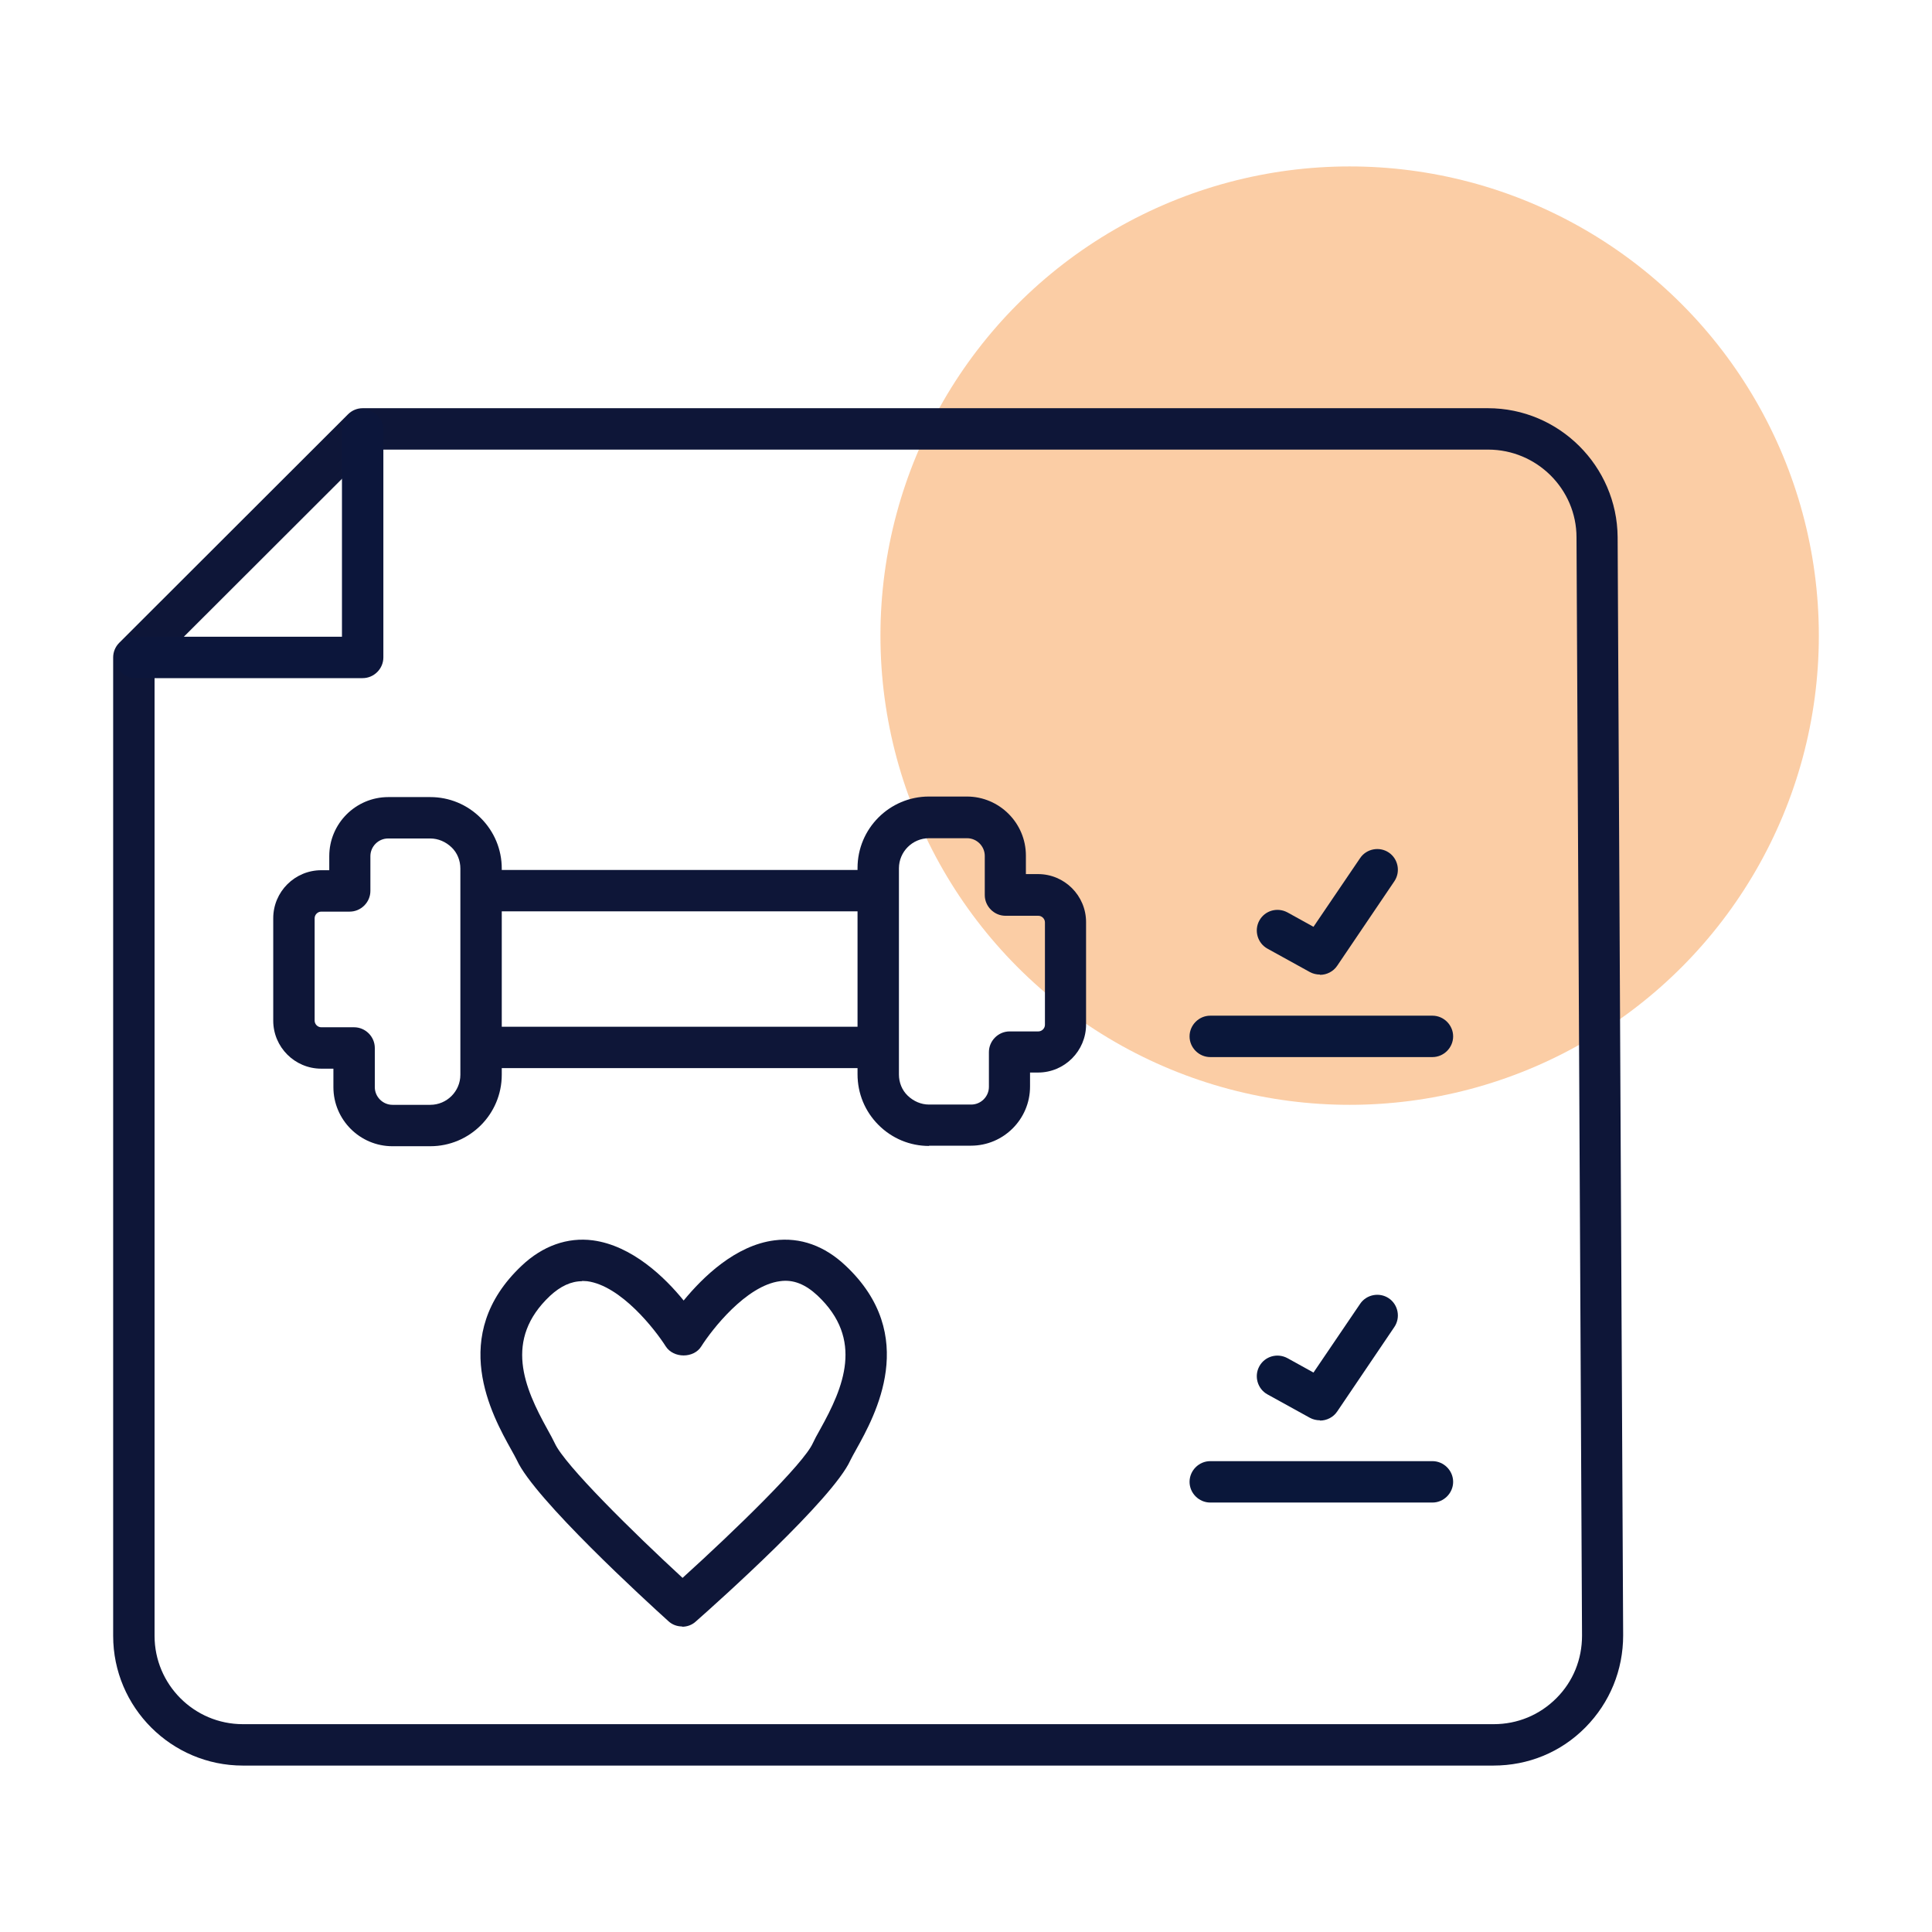
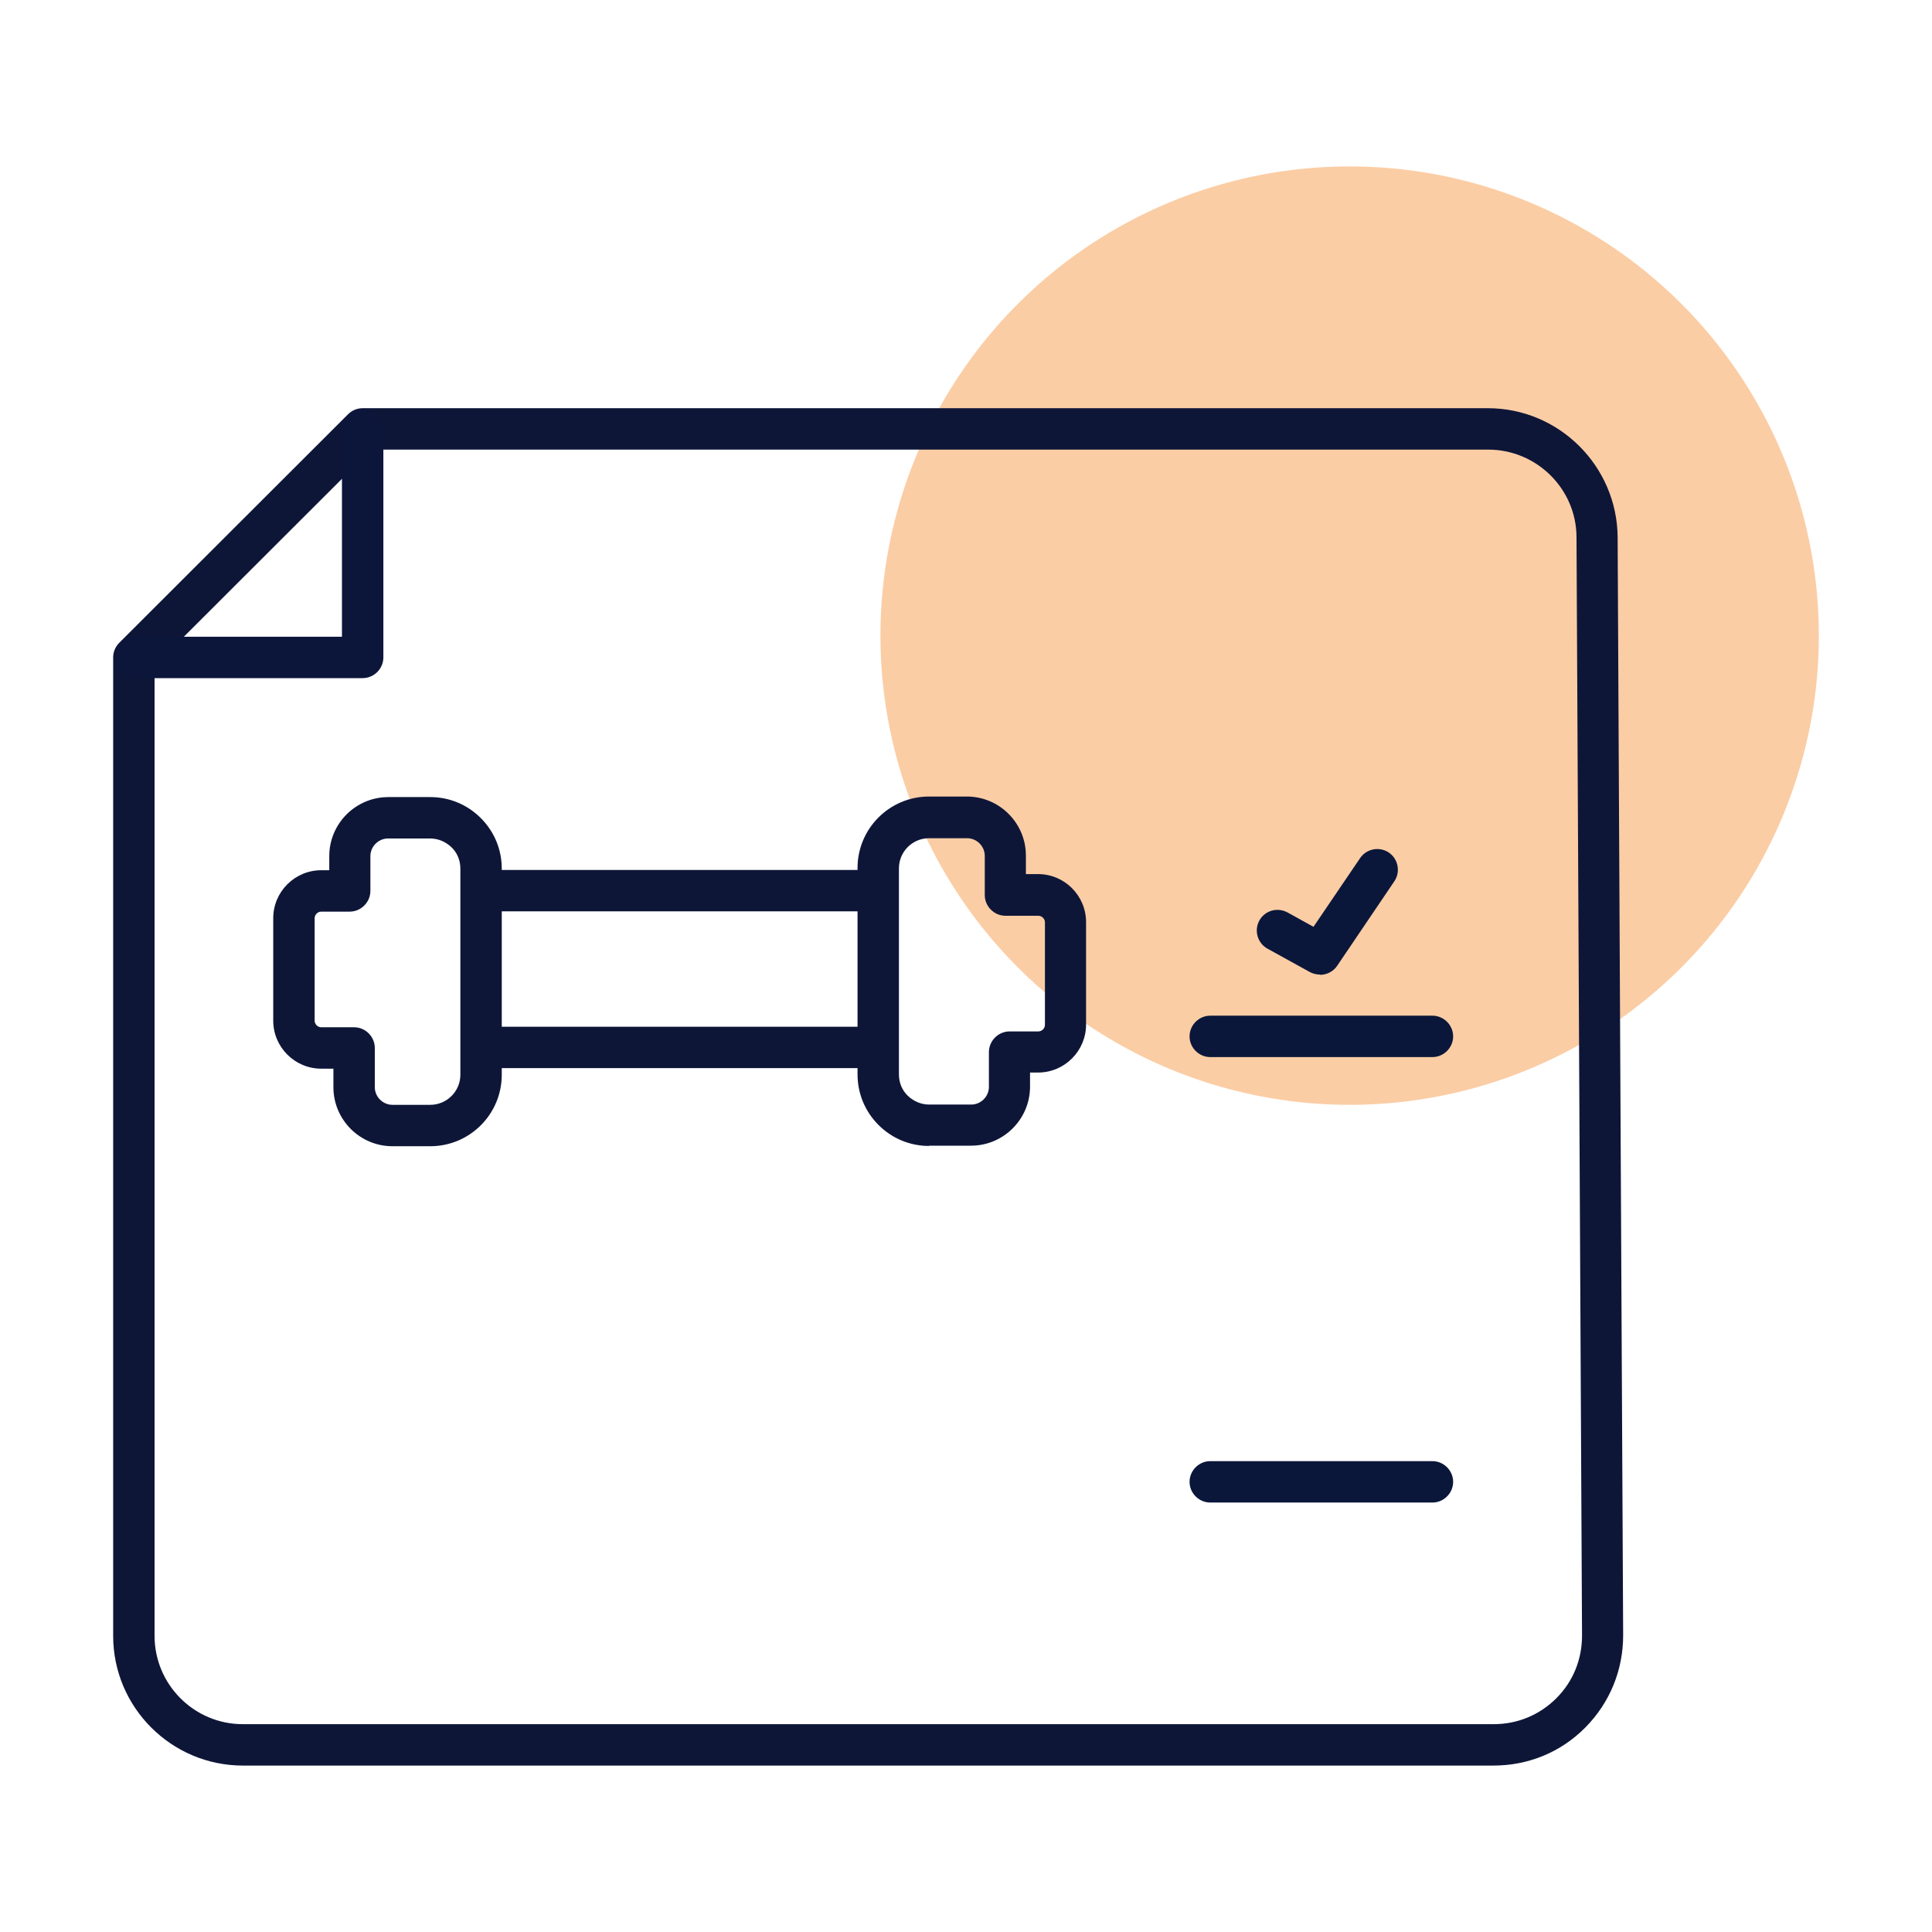
<svg xmlns="http://www.w3.org/2000/svg" id="icons" width="70" height="70" viewBox="0 0 70 70">
  <defs>
    <style>      .cls-1 {        fill: #0c163b;      }      .cls-1, .cls-2, .cls-3, .cls-4 {        stroke-width: 0px;      }      .cls-2 {        fill: #f58220;        opacity: .4;      }      .cls-3 {        fill: #0a173a;      }      .cls-4 {        fill: #0e1638;      }    </style>
  </defs>
  <circle class="cls-2" cx="48.9" cy="23.03" r="17" />
  <g>
-     <path class="cls-4" d="M24.72,58.93c-.18,0-.36-.06-.5-.19-.81-.73-4.86-4.44-5.49-5.83-.05-.1-.12-.23-.21-.39-.69-1.24-2.3-4.13.38-6.66.76-.72,1.66-1.04,2.58-.92,1.42.19,2.61,1.34,3.29,2.18.69-.84,1.87-2,3.29-2.18.94-.12,1.82.2,2.58.92,2.68,2.52,1.07,5.42.38,6.66-.09.16-.16.29-.21.39-.63,1.4-4.77,5.11-5.6,5.84-.14.13-.32.19-.5.19ZM21.1,46.42c-.41,0-.79.18-1.17.53-1.69,1.59-.93,3.33-.1,4.83.11.2.21.38.27.51.35.78,2.84,3.23,4.63,4.88,1.91-1.73,4.39-4.14,4.72-4.88.06-.13.15-.3.27-.51.84-1.51,1.59-3.25-.1-4.84-.44-.41-.88-.59-1.36-.52-1.23.16-2.47,1.76-2.85,2.36-.27.44-1.01.44-1.29,0-.38-.6-1.62-2.2-2.85-2.36-.06,0-.12-.01-.19-.01Z" />
    <g>
      <path class="cls-4" d="M15.59,41.53h-1.37c-1.18,0-2.14-.96-2.14-2.14v-.67h-.44c-.96,0-1.74-.78-1.74-1.74v-3.71c0-.96.78-1.74,1.74-1.74h.29v-.51c0-1.18.96-2.14,2.14-2.14h1.52s0,0,0,0c.69,0,1.34.27,1.83.76s.76,1.14.76,1.83v7.47c0,1.43-1.16,2.59-2.59,2.59ZM11.64,33.03c-.13,0-.24.11-.24.24v3.71c0,.13.11.24.24.24h1.19c.41,0,.75.34.75.75v1.42c0,.35.29.64.64.64h1.37c.6,0,1.09-.49,1.09-1.09v-7.47c0-.29-.11-.57-.32-.77s-.48-.32-.77-.32h-1.53c-.35,0-.64.29-.64.64v1.26c0,.41-.34.75-.75.75h-1.04Z" />
      <path class="cls-4" d="M33.66,41.52c-.69,0-1.34-.27-1.83-.76-.49-.49-.76-1.14-.76-1.84v-7.47c0-1.43,1.16-2.59,2.59-2.59h1.37c1.18,0,2.14.96,2.14,2.14v.67h.44c.96,0,1.74.78,1.74,1.74v3.71c0,.96-.78,1.74-1.74,1.74h-.29v.51c0,1.18-.96,2.14-2.14,2.14h-1.52s0,0,0,0ZM33.66,30.37c-.6,0-1.09.49-1.09,1.09v7.47c0,.29.11.57.32.77s.48.32.77.32h1.53c.35,0,.64-.29.64-.64v-1.26c0-.41.34-.75.75-.75h1.04c.13,0,.24-.11.24-.24v-3.71c0-.13-.11-.24-.24-.24h-1.19c-.41,0-.75-.34-.75-.75v-1.42c0-.35-.29-.64-.64-.64h-1.37Z" />
      <path class="cls-4" d="M31.59,33.02h-13.81c-.41,0-.75-.34-.75-.75s.34-.75.75-.75h13.81c.41,0,.75.34.75.75s-.34.75-.75.75Z" />
      <path class="cls-4" d="M31.59,38.7h-13.81c-.41,0-.75-.34-.75-.75s.34-.75.75-.75h13.81c.41,0,.75.34.75.75s-.34.75-.75.75Z" />
    </g>
    <path class="cls-3" d="M47.82,35.31c-.12,0-.25-.03-.36-.09l-1.54-.85c-.36-.2-.49-.66-.29-1.02.2-.36.65-.49,1.02-.29l.94.52,1.69-2.49c.23-.34.7-.43,1.04-.2.34.23.43.7.2,1.04l-2.07,3.06c-.14.21-.38.33-.62.33Z" />
    <path class="cls-3" d="M51.9,38.3h-8.05c-.41,0-.75-.34-.75-.75s.34-.75.75-.75h8.05c.41,0,.75.34.75.75s-.34.75-.75.75Z" />
-     <path class="cls-3" d="M47.82,51.46c-.12,0-.25-.03-.36-.09l-1.54-.85c-.36-.2-.49-.66-.29-1.02.2-.36.65-.49,1.02-.29l.94.52,1.69-2.49c.23-.34.7-.43,1.04-.2.34.23.43.7.2,1.04l-2.07,3.06c-.14.21-.38.33-.62.33Z" />
    <path class="cls-3" d="M51.9,54.44h-8.05c-.41,0-.75-.34-.75-.75s.34-.75.75-.75h8.05c.41,0,.75.34.75.75s-.34.75-.75.75Z" />
    <path class="cls-4" d="M54.11,63.97H8.8c-2.59,0-4.7-2.11-4.7-4.7V23.82c0-.2.08-.39.22-.53l8.29-8.28c.14-.14.33-.22.53-.22h40.77c2.58,0,4.68,2.1,4.7,4.67l.2,39.79c0,1.26-.48,2.44-1.37,3.34s-2.07,1.38-3.33,1.38ZM5.6,24.13v35.14c0,1.76,1.43,3.2,3.2,3.2h45.32c.86,0,1.66-.33,2.27-.94s.93-1.41.93-2.27l-.2-39.79c0-1.75-1.44-3.18-3.2-3.18H13.45l-7.85,7.84Z" />
    <path class="cls-1" d="M13.14,24.57H4.91c-.41,0-.75-.34-.75-.75s.34-.75.75-.75h7.48v-7.49c0-.41.34-.75.75-.75s.75.34.75.75v8.24c0,.41-.34.75-.75.75Z" />
  </g>
</svg>